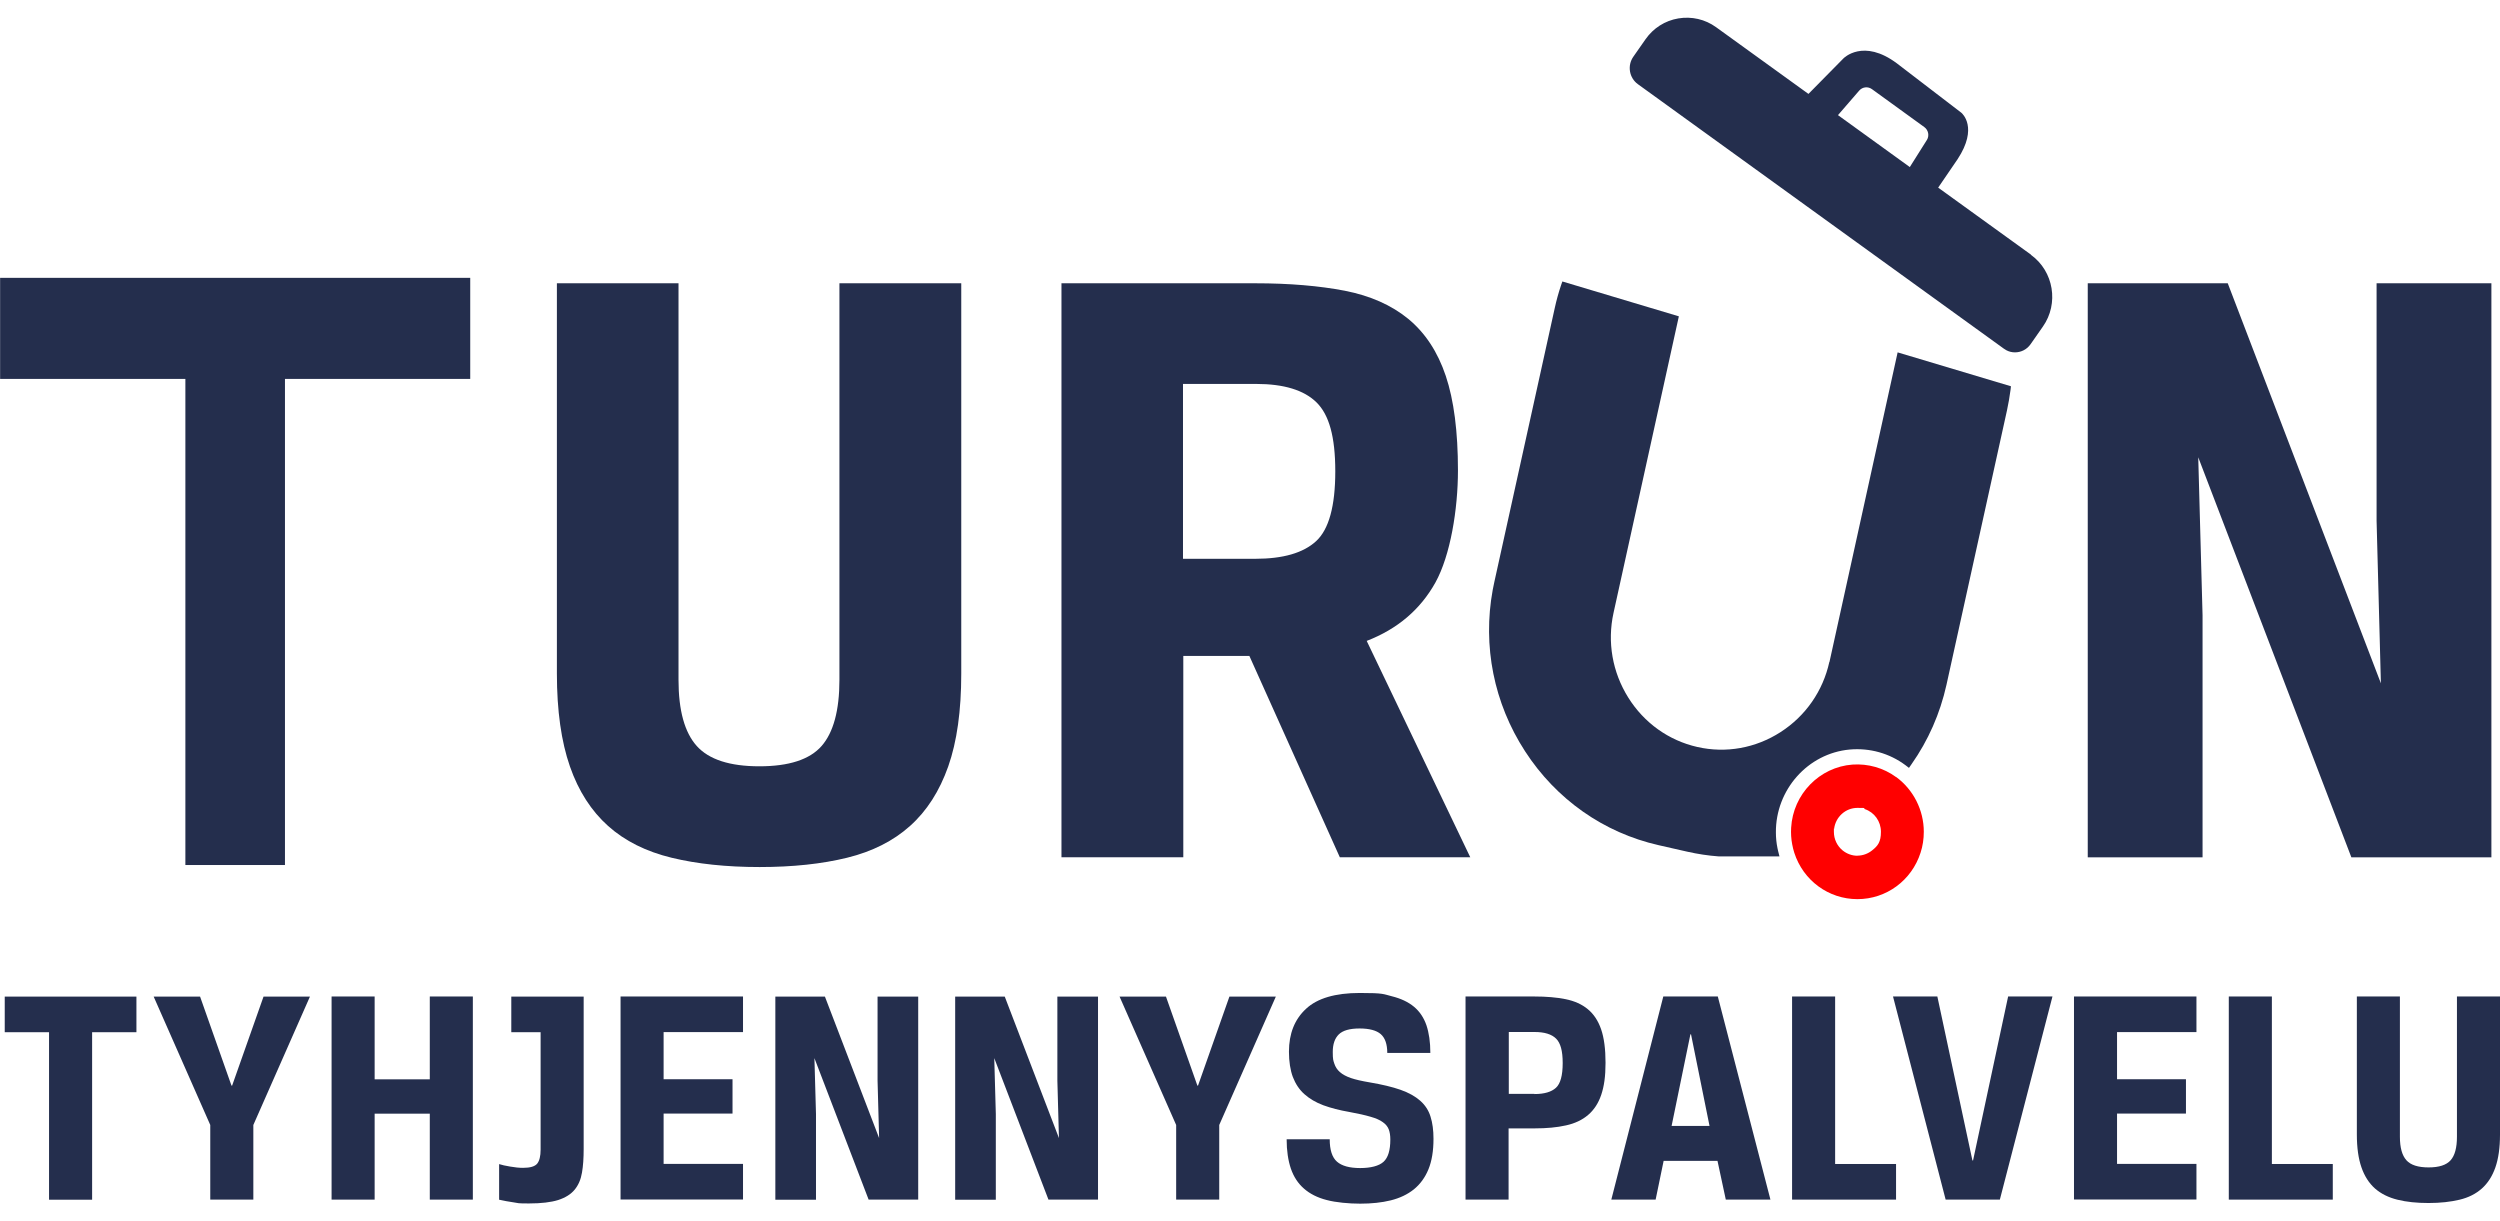
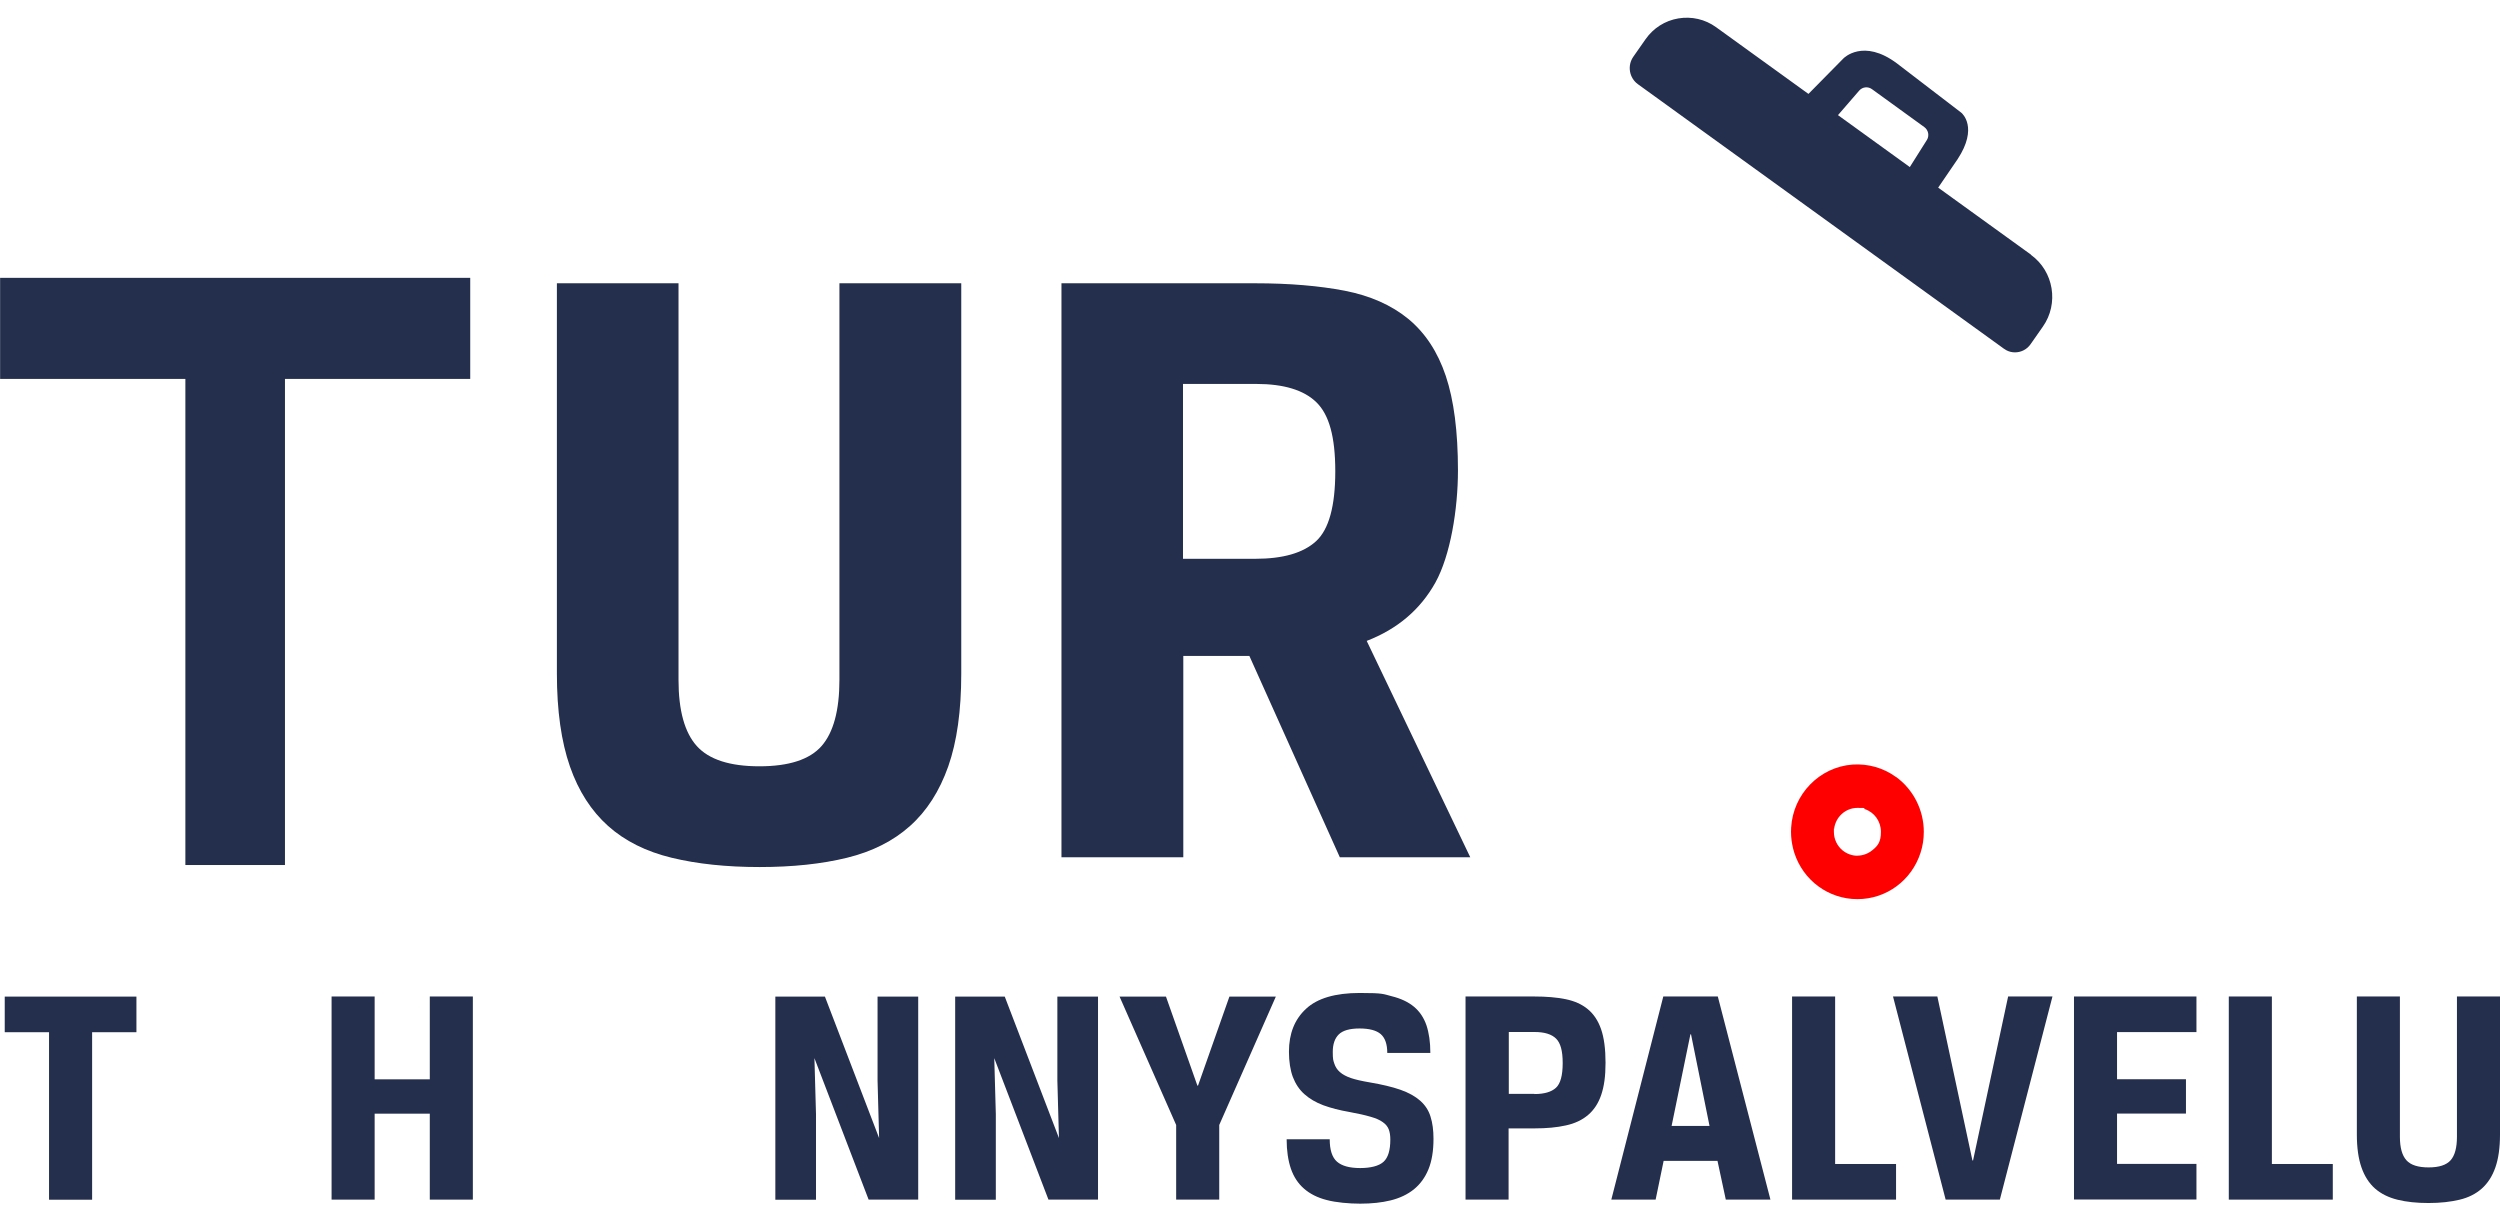
<svg xmlns="http://www.w3.org/2000/svg" width="131" height="64" viewBox="0 0 131 64" fill="none">
  <path d="M0.006 14.559V19.855H9.714V45.327H14.932V19.855H24.64V14.559H0H0.006Z" fill="#242E4D" />
  <path d="M35.554 14.844V35.622C35.554 37.226 35.873 38.382 36.512 39.092C37.15 39.801 38.245 40.154 39.792 40.154C41.338 40.154 42.428 39.801 43.05 39.092C43.672 38.382 43.986 37.226 43.986 35.622V14.844H50.37V35.298C50.37 37.243 50.144 38.863 49.688 40.159C49.231 41.455 48.565 42.495 47.684 43.282C46.804 44.07 45.703 44.623 44.382 44.947C43.061 45.271 41.531 45.433 39.803 45.433C38.075 45.433 36.534 45.271 35.196 44.947C33.859 44.623 32.747 44.07 31.866 43.282C30.986 42.495 30.314 41.455 29.863 40.159C29.412 38.863 29.181 37.243 29.181 35.298V14.844H35.565H35.554Z" fill="#242E4D" />
  <path d="M55.61 14.844H65.775C67.57 14.844 69.133 14.978 70.47 15.235C71.807 15.498 72.914 15.989 73.8 16.715C74.68 17.442 75.335 18.436 75.759 19.699C76.183 20.962 76.397 22.616 76.397 24.649C76.397 26.683 76.001 29.108 75.214 30.527C74.422 31.946 73.222 32.963 71.615 33.583L77.041 44.919H70.206L65.467 34.371H62.005V44.919H55.621V14.838L55.61 14.844ZM65.775 29.281C67.234 29.281 68.296 28.974 68.967 28.354C69.633 27.739 69.969 26.521 69.969 24.7C69.969 22.878 69.644 21.738 68.99 21.09C68.335 20.442 67.278 20.118 65.819 20.118H61.989V29.281H65.77H65.775Z" fill="#242E4D" />
-   <path d="M130.549 44.925H123.212L115.188 23.962L115.414 32.248V44.925H109.398V14.844H116.734L124.759 35.807L124.533 27.292V14.844H130.549V44.925Z" fill="#242E4D" />
  <path d="M2.57 54.088H0.248V52.222H7.149V54.088H4.827V62.865H2.57V54.088Z" fill="#242E4D" />
-   <path d="M11.018 58.949L8.052 52.222H10.484L12.13 56.887H12.163L13.809 52.222H16.241L13.275 58.949V62.86H11.018V58.949Z" fill="#242E4D" />
  <path d="M24.777 62.86H22.521V58.356H19.631V62.86H17.375V52.216H19.631V56.557H22.521V52.216H24.777V62.86Z" fill="#242E4D" />
-   <path d="M26.792 54.088V52.222H30.584V60.211C30.584 60.681 30.557 61.094 30.496 61.446C30.436 61.804 30.309 62.1 30.111 62.34C29.913 62.58 29.627 62.759 29.247 62.882C28.873 62.999 28.361 63.061 27.717 63.061C27.073 63.061 27.183 63.044 26.919 63.005C26.655 62.966 26.401 62.921 26.154 62.865V60.999C26.291 61.044 26.489 61.089 26.732 61.128C26.979 61.172 27.205 61.195 27.409 61.195C27.783 61.195 28.031 61.122 28.152 60.971C28.267 60.826 28.328 60.58 28.328 60.245V54.088H26.798H26.792Z" fill="#242E4D" />
-   <path d="M32.517 52.216H38.934V54.082H34.773V56.552H38.384V58.351H34.773V60.988H38.934V62.854H32.517V52.211V52.216Z" fill="#242E4D" />
  <path d="M48.114 62.86H45.516L42.676 55.446L42.758 58.379V62.865H40.628V52.222H43.226L46.066 59.636L45.984 56.624V52.222H48.114V62.865V62.86Z" fill="#242E4D" />
  <path d="M57.536 62.86H54.939L52.099 55.446L52.181 58.379V62.865H50.051V52.222H52.649L55.489 59.636L55.406 56.624V52.222H57.536V62.865V62.86Z" fill="#242E4D" />
  <path d="M61.631 58.949L58.665 52.222H61.097L62.743 56.887H62.776L64.421 52.222H66.854L63.888 58.949V62.86H61.631V58.949Z" fill="#242E4D" />
  <path d="M72.853 59.703C72.853 59.496 72.825 59.323 72.77 59.178C72.715 59.038 72.616 58.91 72.462 58.803C72.313 58.692 72.099 58.597 71.818 58.518C71.537 58.435 71.168 58.351 70.706 58.267C70.189 58.178 69.737 58.06 69.341 57.915C68.951 57.77 68.62 57.574 68.35 57.334C68.081 57.094 67.883 56.792 67.745 56.434C67.613 56.077 67.541 55.63 67.541 55.11C67.541 54.16 67.839 53.412 68.439 52.859C69.033 52.306 69.974 52.032 71.251 52.032C72.528 52.032 72.467 52.088 72.935 52.205C73.403 52.322 73.788 52.501 74.091 52.752C74.394 53.004 74.608 53.328 74.746 53.725C74.878 54.121 74.95 54.607 74.95 55.172H72.693C72.693 54.714 72.577 54.384 72.352 54.188C72.126 53.993 71.757 53.892 71.24 53.892C70.723 53.892 70.359 53.998 70.15 54.205C69.941 54.412 69.837 54.719 69.837 55.121C69.837 55.524 69.864 55.568 69.919 55.736C69.974 55.904 70.068 56.054 70.211 56.177C70.348 56.3 70.546 56.406 70.789 56.49C71.036 56.574 71.361 56.647 71.757 56.714C72.412 56.825 72.957 56.954 73.386 57.105C73.816 57.256 74.162 57.451 74.421 57.68C74.68 57.909 74.862 58.189 74.96 58.513C75.065 58.842 75.115 59.228 75.115 59.675C75.115 60.306 75.027 60.843 74.85 61.273C74.674 61.703 74.416 62.055 74.085 62.323C73.75 62.591 73.348 62.781 72.875 62.899C72.401 63.016 71.867 63.072 71.278 63.072C70.69 63.072 70.002 63.01 69.523 62.882C69.038 62.759 68.642 62.558 68.329 62.284C68.015 62.01 67.789 61.664 67.641 61.234C67.498 60.809 67.42 60.295 67.42 59.697H69.677C69.677 60.256 69.803 60.647 70.057 60.871C70.31 61.094 70.717 61.206 71.273 61.206C71.829 61.206 72.264 61.094 72.5 60.876C72.737 60.658 72.853 60.273 72.853 59.714V59.703Z" fill="#242E4D" />
  <path d="M76.805 52.216H80.399C81.021 52.216 81.566 52.261 82.034 52.356C82.501 52.451 82.892 52.624 83.2 52.881C83.514 53.138 83.745 53.49 83.899 53.937C84.053 54.384 84.13 54.971 84.13 55.691C84.13 56.412 84.053 56.926 83.905 57.367C83.756 57.809 83.525 58.161 83.217 58.423C82.909 58.686 82.523 58.87 82.055 58.971C81.588 59.077 81.043 59.127 80.421 59.127H79.05V62.86H76.794V52.216H76.805ZM80.404 57.328C80.922 57.328 81.296 57.217 81.533 56.999C81.769 56.781 81.885 56.351 81.885 55.703C81.885 55.054 81.769 54.652 81.538 54.423C81.307 54.194 80.933 54.077 80.415 54.077H79.061V57.317H80.399L80.404 57.328Z" fill="#242E4D" />
  <path d="M89.997 60.831H87.174L86.755 62.86H84.433L87.157 52.216H90.013L92.771 62.86H90.432L89.997 60.831ZM87.597 58.999H89.579L88.61 54.2H88.577L87.592 58.999H87.597Z" fill="#242E4D" />
  <path d="M93.905 52.216H96.161V60.993H99.353V62.86H93.905V52.216Z" fill="#242E4D" />
  <path d="M104.792 62.86H101.952L99.194 52.216H101.517L103.355 60.809H103.388L105.226 52.216H107.549L104.792 62.86Z" fill="#242E4D" />
  <path d="M108.677 52.216H115.094V54.082H110.933V56.552H114.544V58.351H110.933V60.988H115.094V62.854H108.677V52.211V52.216Z" fill="#242E4D" />
  <path d="M116.789 52.216H119.046V60.993H122.238V62.86H116.789V52.216Z" fill="#242E4D" />
  <path d="M125.755 52.216V59.569C125.755 60.139 125.871 60.547 126.096 60.798C126.322 61.049 126.707 61.172 127.258 61.172C127.808 61.172 128.188 61.049 128.413 60.798C128.634 60.547 128.744 60.139 128.744 59.569V52.216H131V59.451C131 60.139 130.918 60.714 130.758 61.172C130.598 61.63 130.362 61.999 130.048 62.279C129.734 62.558 129.349 62.753 128.881 62.865C128.413 62.977 127.874 63.038 127.258 63.038C126.641 63.038 126.102 62.983 125.628 62.865C125.155 62.748 124.764 62.552 124.451 62.279C124.137 61.999 123.9 61.63 123.741 61.172C123.581 60.714 123.499 60.139 123.499 59.451V52.216H125.755Z" fill="#242E4D" />
-   <path d="M95.858 34.684C95.523 36.209 94.615 37.516 93.305 38.36C91.995 39.204 90.443 39.483 88.94 39.142C87.438 38.801 86.15 37.88 85.319 36.55C84.488 35.22 84.213 33.645 84.548 32.119L87.972 16.576L81.868 14.749L81.796 14.956C81.67 15.33 81.56 15.726 81.472 16.129L78.301 30.505C78.268 30.65 78.241 30.784 78.219 30.907C77.68 33.846 78.279 36.846 79.909 39.36C81.543 41.886 84.031 43.634 86.915 44.288L88.417 44.629C88.962 44.752 89.513 44.836 90.057 44.875H93.244L93.172 44.59C93.162 44.539 93.15 44.489 93.139 44.439C93.085 44.176 93.057 43.902 93.057 43.629C93.035 41.388 94.73 39.477 96.921 39.276C97.972 39.181 99.012 39.472 99.849 40.098L100.03 40.237L100.162 40.047C101.043 38.796 101.659 37.393 101.995 35.885L105.165 21.509C105.242 21.157 105.303 20.794 105.352 20.431L105.374 20.241L99.436 18.464L95.864 34.689L95.858 34.684Z" fill="#242E4D" />
  <path d="M106.426 13.346L101.56 9.832L102.579 8.34C103.668 6.681 102.815 5.943 102.777 5.91L99.409 3.329C97.631 1.993 96.602 3.055 96.596 3.061L94.763 4.921L89.92 1.423C89.348 1.01 88.643 0.848 87.944 0.965C87.245 1.083 86.634 1.474 86.227 2.055L85.583 2.977C85.429 3.2 85.368 3.468 85.412 3.742C85.457 4.01 85.605 4.251 85.82 4.407L100.399 14.944L105 18.269C105.05 18.302 105.099 18.336 105.143 18.358C105.286 18.431 105.435 18.464 105.584 18.464C105.903 18.464 106.211 18.313 106.404 18.034L107.048 17.112C107.895 15.905 107.615 14.218 106.426 13.358V13.346ZM100.961 7.346L100.074 8.754L96.31 6.033L97.422 4.748C97.592 4.552 97.878 4.519 98.088 4.67L100.834 6.659C101.049 6.815 101.109 7.117 100.966 7.34L100.961 7.346Z" fill="#242E4D" />
  <path d="M99.354 40.718C98.699 40.237 97.885 40.008 97.07 40.064C95.342 40.193 93.955 41.612 93.856 43.372C93.839 43.662 93.856 43.958 93.911 44.243C93.938 44.394 93.977 44.545 94.021 44.685C94.489 46.137 95.815 47.115 97.329 47.115C98.842 47.115 100.169 46.137 100.636 44.685C100.752 44.333 100.807 43.964 100.807 43.584C100.807 42.45 100.262 41.377 99.354 40.712V40.718ZM97.329 44.841C97.048 44.841 96.773 44.74 96.553 44.562C96.261 44.322 96.096 43.969 96.096 43.59C96.096 43.21 96.096 43.489 96.107 43.433C96.184 42.807 96.707 42.333 97.329 42.333C97.951 42.333 97.587 42.355 97.708 42.394C98.22 42.562 98.561 43.042 98.561 43.584C98.561 44.126 98.396 44.322 98.105 44.556C97.885 44.735 97.609 44.836 97.329 44.836V44.841Z" fill="#FF0000" />
</svg>